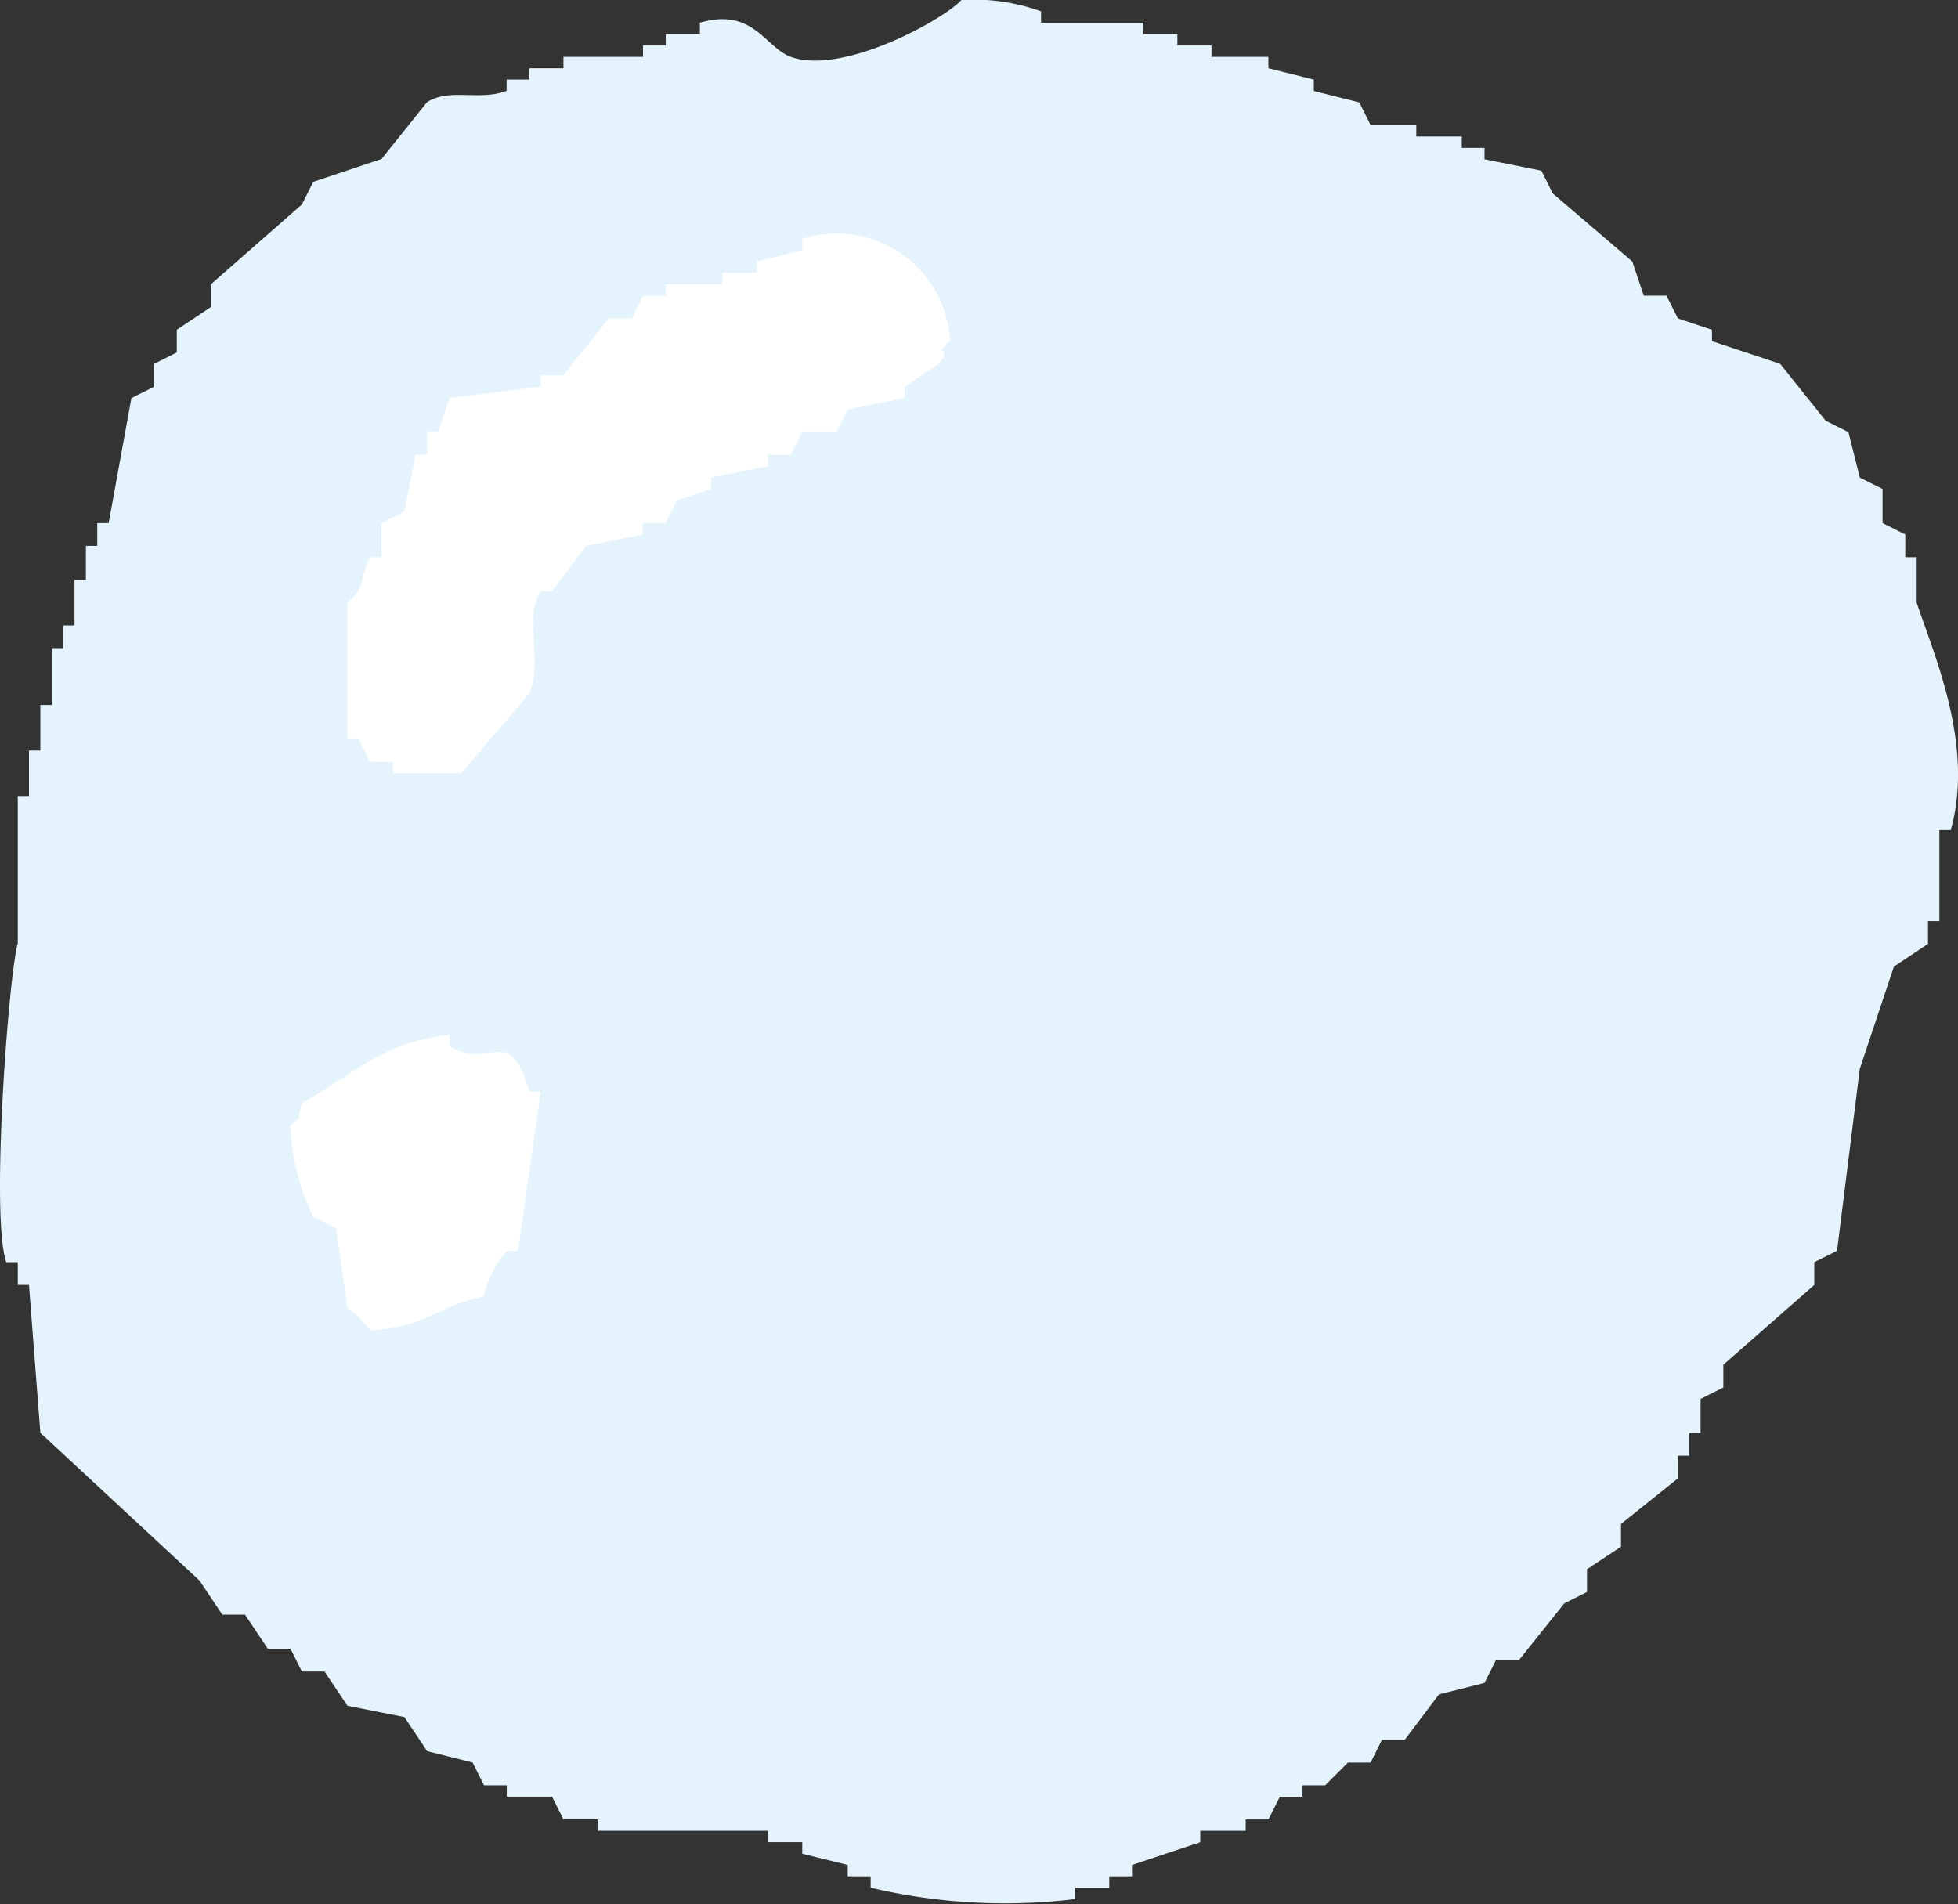
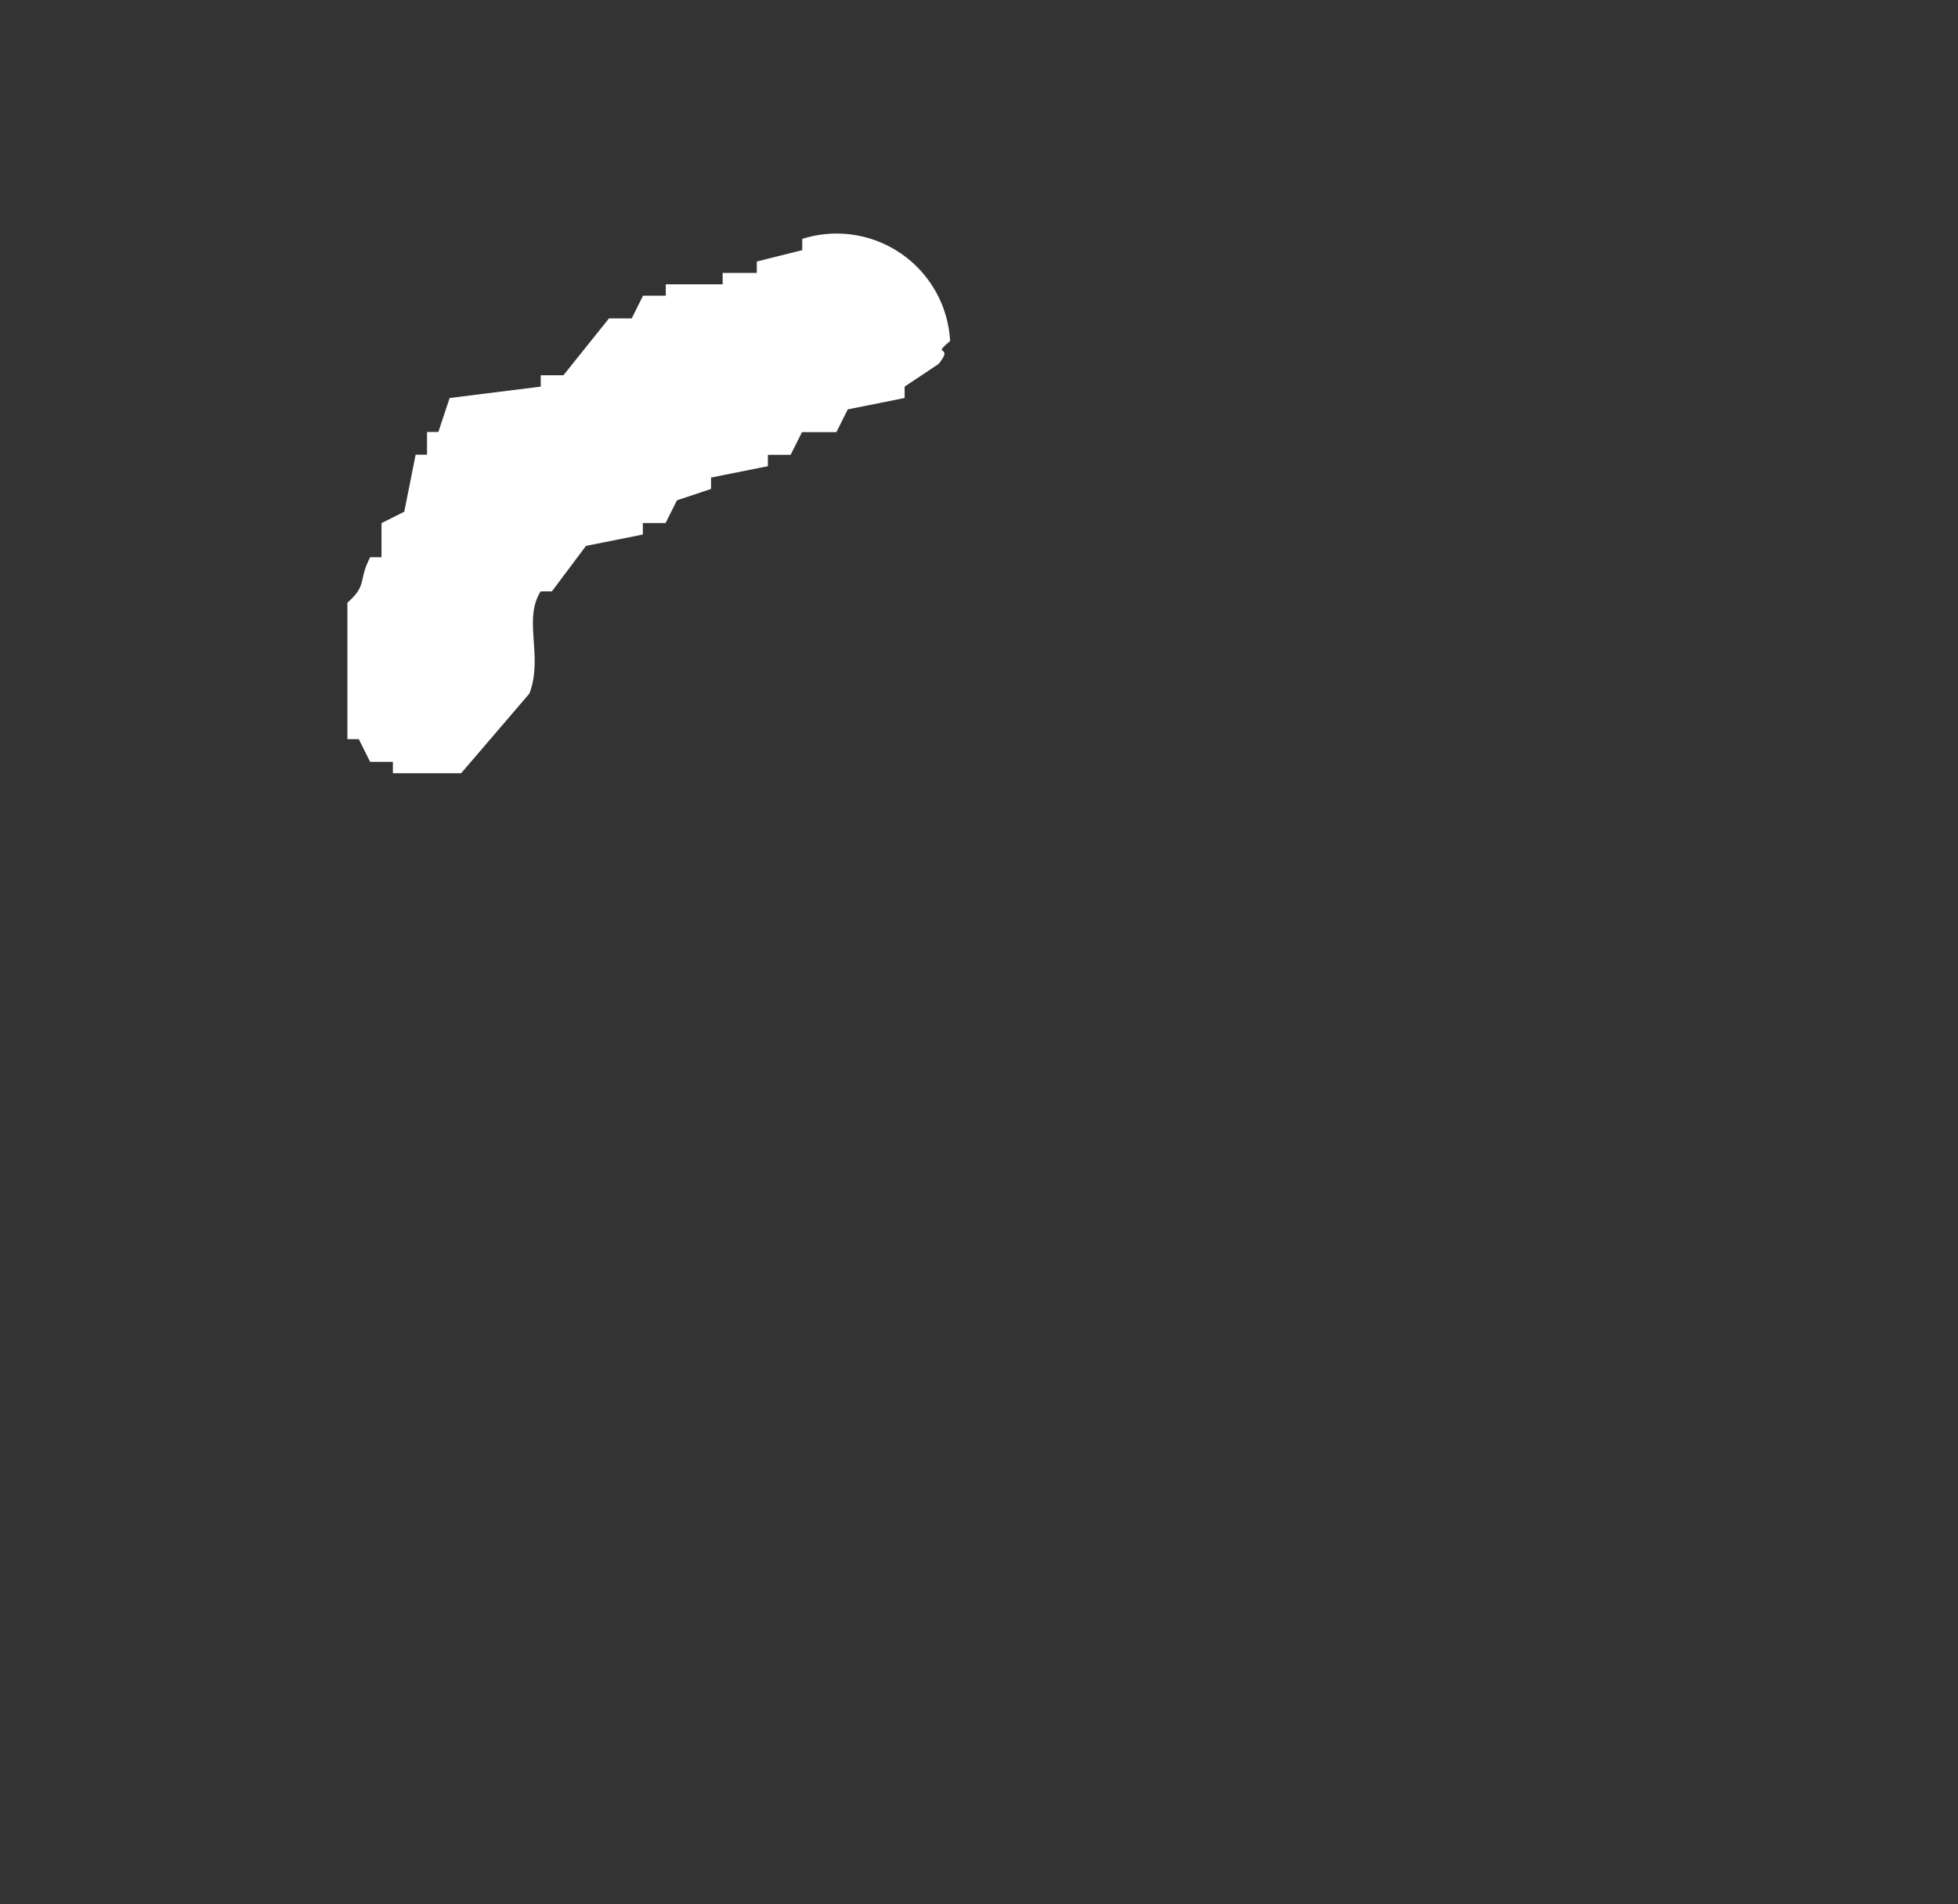
<svg xmlns="http://www.w3.org/2000/svg" id="illust_awa" width="44.046" height="42.834" viewBox="0 0 44.046 42.834">
  <rect x="0" y="0" width="44.046" height="42.834" fill="#333333" stroke="none" />
-   <path id="パス_1329" data-name="パス 1329" d="M.4,21.231V17.906H.652V16.883H.908V15.859h.256V14.58H1.42v-.511h.256V13.046h.256v-.767h.256v-.512h.256l.512-2.813L3.466,8.7V8.185l.511-.256V7.418l.767-.512V6.395L6.791,4.6l.256-.511,1.535-.512L9.605,2.3c.511-.328,1.172-.023,1.791-.256V1.79h.511V1.535h.768V1.279h1.79V1.023h.512V.767h.767V.512c1.2-.354,1.469.559,2.046.767C18.965,1.7,21.242.43,21.628,0a4.459,4.459,0,0,1,1.791.256V.512h2.3V.767h.767v.256h.767v.256h1.279v.256l1.023.256v.256l1.023.256.256.512H31.86v.256h1.023v.256h.512v.256l1.279.256.256.512L36.72,5.883l.256.767h.512l.256.512.767.256v.256l1.535.511,1.023,1.279.512.256.256,1.023.512.256v.767l.511.256v.512h.256v1.023c.394,1.182,1.3,3.214.767,5.116h-.256V20.72h-.256v.512l-.767.512-.767,2.3q-.256,2.046-.512,4.093l-.512.256v.512L38.767,30.7v.512l-.512.256v.767H38v.511h-.256v.512l-1.279,1.023v.512L35.7,35.3v.512l-.511.256-1.023,1.279H33.65l-.256.511-1.023.256L31.6,39.137h-.512l-.256.512h-.511l-.512.512H29.3v.256H28.79l-.256.512h-.512v.256H27v.256l-1.535.511v.256h-.512v.256h-.767v.256a13.149,13.149,0,0,1-4.6-.256v-.256H19.07v-.256L18.047,41.7V41.44h-.767v-.256H13.442v-.256h-.767l-.256-.512H11.4v-.256h-.512l-.256-.512-1.023-.256-.512-.767L7.815,38.37,7.3,37.6H6.791l-.256-.512H6.024l-.512-.767H5l-.512-.767L.908,32.231.652,28.905H.4v-.512H.141c-.356-1.007.051-6.427.256-7.162" transform="translate(0 0)" fill="#e5f4fc" fill-rule="evenodd" />
  <path id="パス_1330" data-name="パス 1330" d="M.512,11.921h.511v.256H2.558l1.535-1.791c.319-.827-.149-1.673.256-2.3H4.6l.767-1.023,1.279-.256V6.549h.511l.256-.511.767-.256V5.526l1.279-.256V5.015h.511l.256-.511H11l.256-.512,1.279-.256V3.48l.767-.512c.355-.448-.188-.151.256-.511a2.556,2.556,0,0,0-3.326-2.3V.41L9.209.666V.922H8.441v.256H7.162v.256H6.651l-.256.512H5.884L4.86,3.224H4.349V3.48L2.3,3.736,2.046,4.5H1.791v.511H1.535L1.279,6.294l-.512.256v.768H.512C.235,7.86.454,7.939,0,8.34V11.41H.256l.256.512" transform="translate(7.815 5.217)" fill="#fff" fill-rule="evenodd" />
-   <path id="パス_1331" data-name="パス 1331" d="M1.023,4.349l.256,1.791a2.126,2.126,0,0,1,.512.511C3.08,6.569,3.3,6.1,4.349,5.883A2.414,2.414,0,0,1,4.86,4.86h.256l.511-3.581H5.372C4.918-.3,4.5.812,3.581.256V0C2.033.161,1.343.95.256,1.535c-.154.511.035.22-.256.512A5.109,5.109,0,0,0,.511,4.093l.512.256" transform="translate(6.536 23.278)" fill="#fff" fill-rule="evenodd" />
</svg>